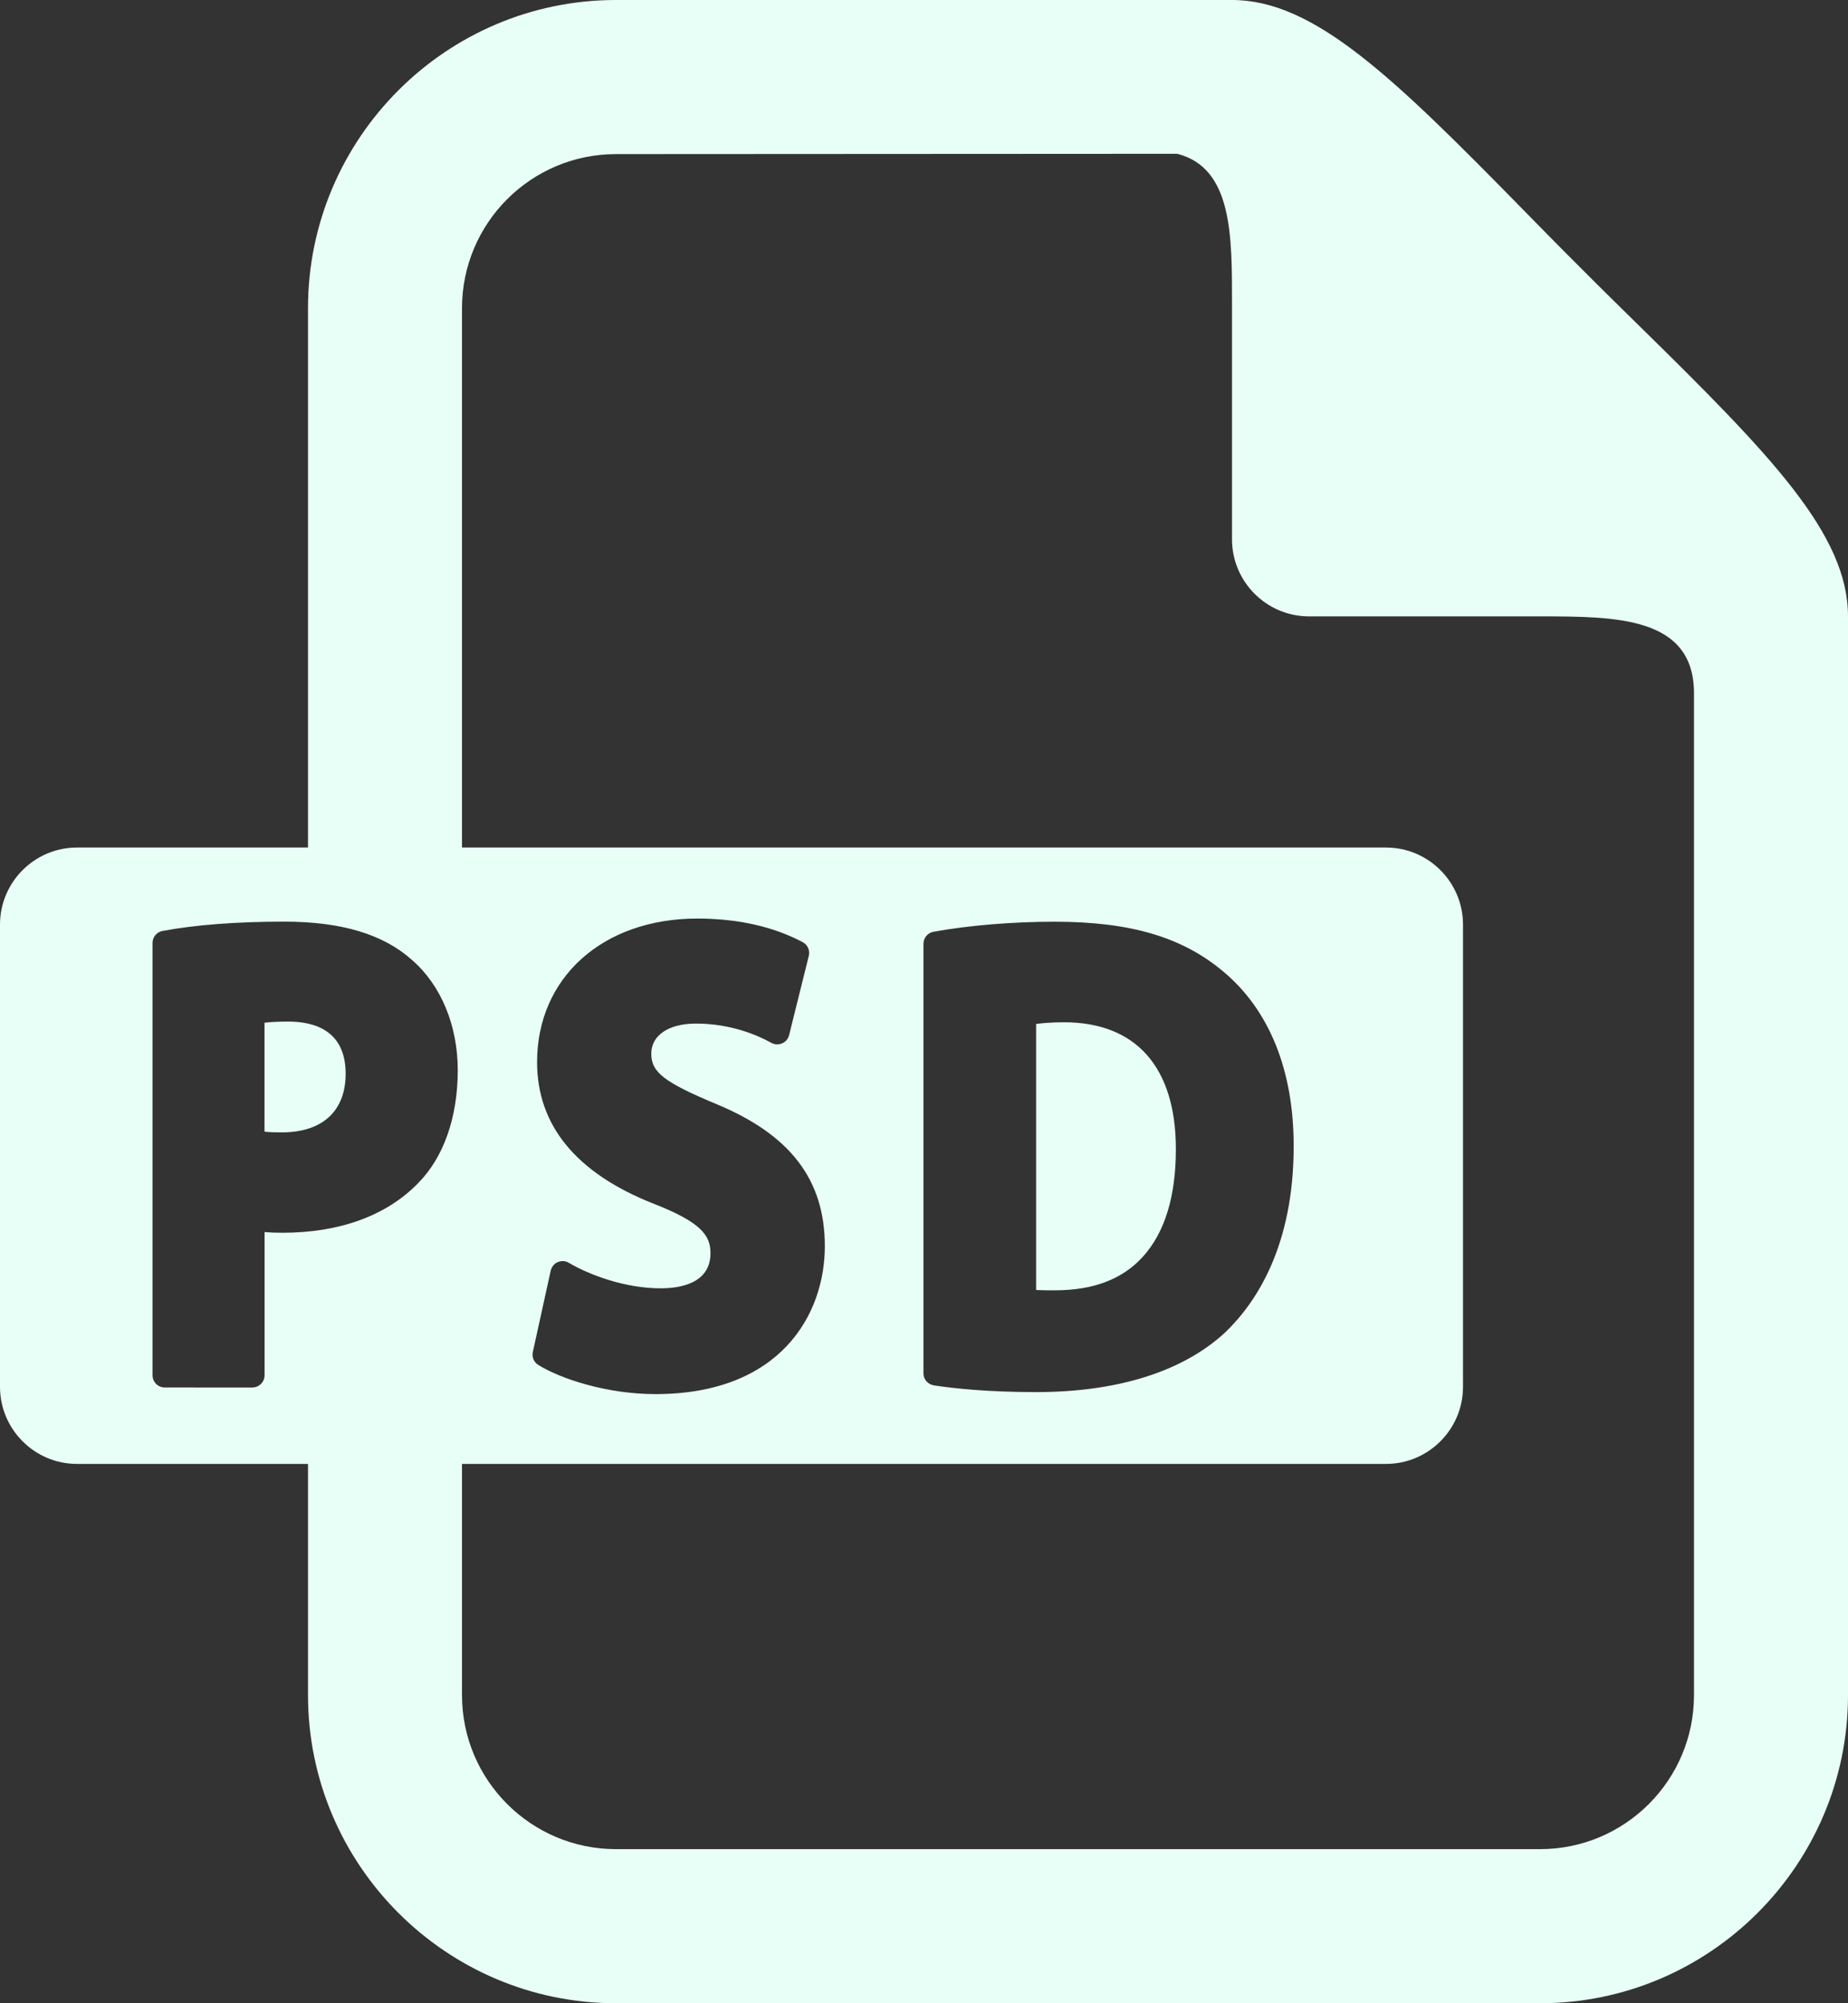
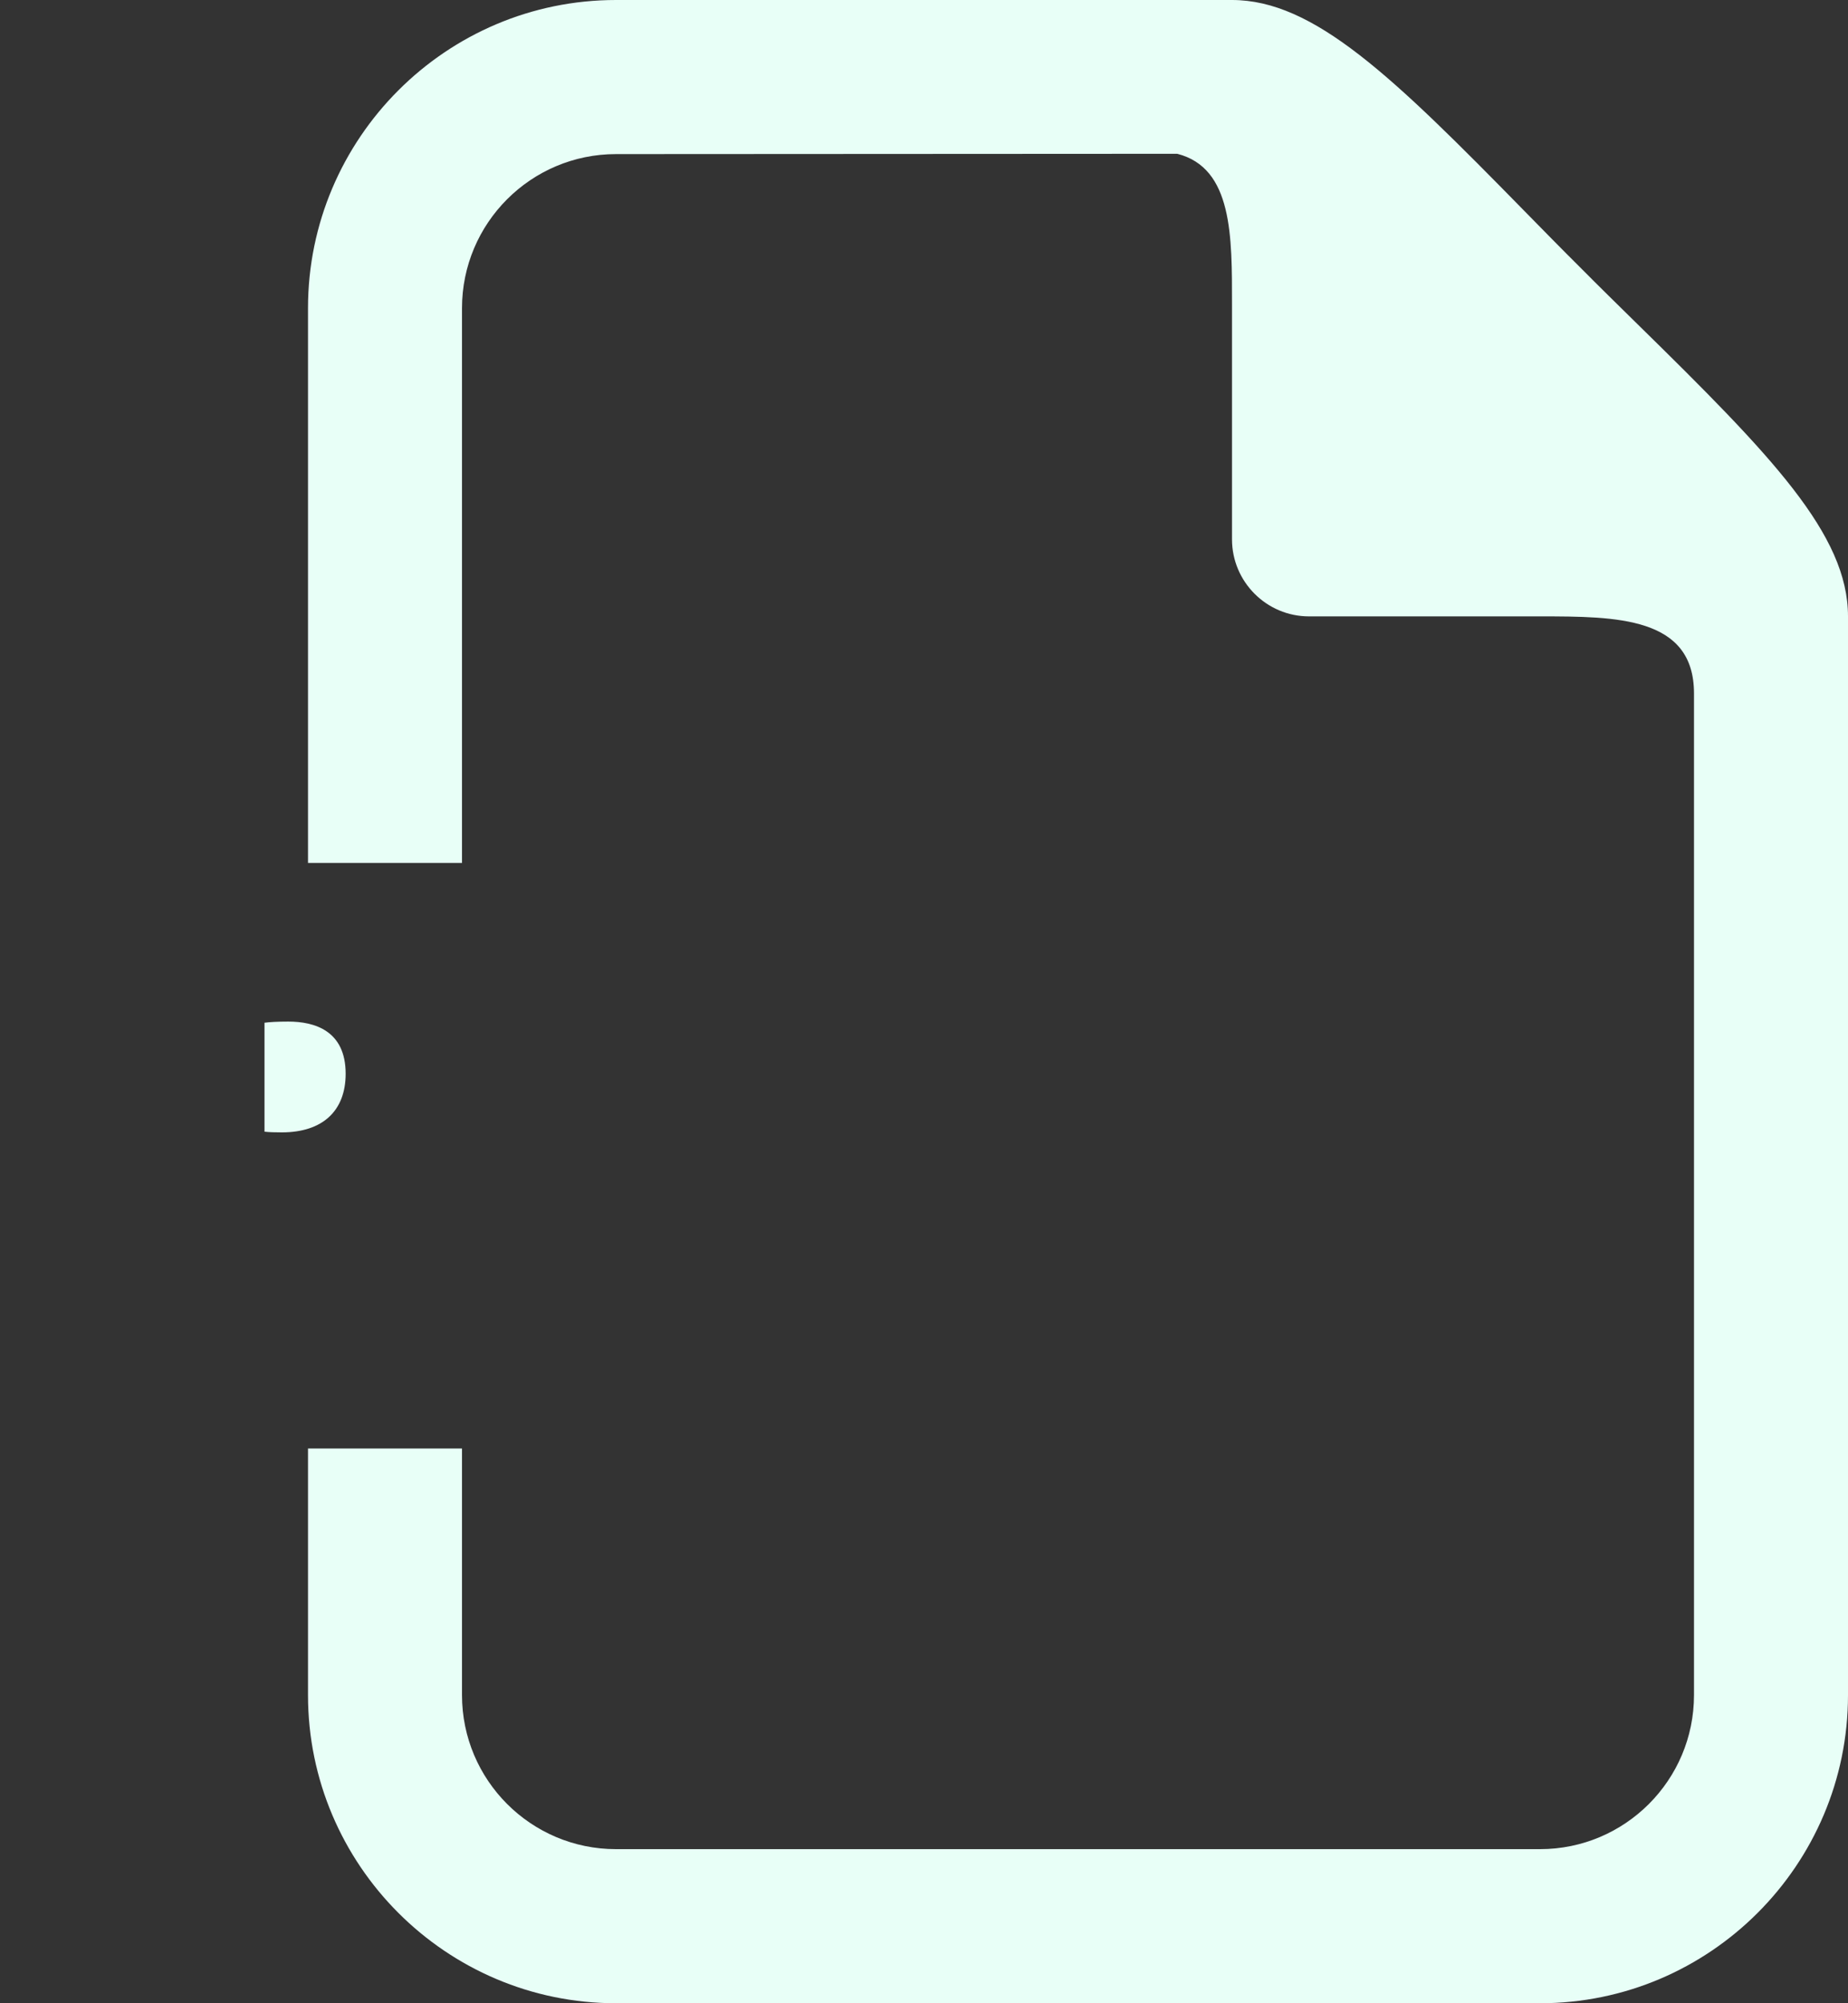
<svg xmlns="http://www.w3.org/2000/svg" fill="#e8fff7" height="26" preserveAspectRatio="xMidYMid meet" version="1" viewBox="0.0 0.0 24.0 26.0" width="24" zoomAndPan="magnify">
  <rect x="0.0" y="0.0" width="24.0" height="26.0" fill="#333333" stroke="none" />
  <g id="change1_1">
-     <path d="M13.817,13.268c-0.162,0-0.281,0.011-0.361,0.022v3.453c0.076,0.004,0.167,0.004,0.241,0.004h0.001 c0.504,0,0.883-0.146,1.146-0.438c0.283-0.312,0.427-0.78,0.427-1.395C15.271,13.853,14.755,13.268,13.817,13.268z" fill="inherit" />
-     <path d="M18,11H1c-0.551,0-1,0.449-1,1v6c0,0.551,0.449,1,1,1h17c0.551,0,1-0.449,1-1v-6C19,11.449,18.551,11,18,11 z M5.432,15.354c-0.409,0.423-1.02,0.646-1.764,0.646c-0.087,0-0.164-0.003-0.232-0.009v1.858c0,0.088-0.071,0.159-0.159,0.159 H2.139c-0.087,0-0.158-0.071-0.158-0.159v-5.611c0-0.076,0.055-0.141,0.129-0.155c0.422-0.079,0.953-0.121,1.582-0.121 c0.742,0,1.285,0.163,1.658,0.497c0.377,0.326,0.595,0.85,0.595,1.434C5.944,14.5,5.763,15.02,5.432,15.354z M8.512,18.094 c-0.628,0-1.229-0.197-1.522-0.379c-0.057-0.035-0.085-0.103-0.07-0.168l0.232-1.055c0.012-0.049,0.044-0.091,0.091-0.111 c0.047-0.02,0.101-0.018,0.144,0.009c0.274,0.16,0.733,0.331,1.194,0.331c0.242,0,0.646-0.059,0.646-0.456 c0-0.23-0.119-0.402-0.749-0.646c-0.998-0.397-1.503-1.015-1.503-1.834c0-1.097,0.854-1.863,2.08-1.863 c0.527,0,0.988,0.104,1.369,0.306c0.064,0.033,0.098,0.107,0.08,0.178l-0.256,1.029c-0.012,0.048-0.045,0.088-0.091,0.107 c-0.043,0.019-0.097,0.017-0.14-0.007c-0.167-0.093-0.517-0.25-0.979-0.25c-0.353,0-0.58,0.152-0.58,0.39 c0,0.242,0.166,0.371,0.846,0.655c0.96,0.398,1.408,0.983,1.408,1.843C10.713,17.059,10.136,18.094,8.512,18.094z M15.915,17.29 c-0.547,0.509-1.396,0.778-2.459,0.778c-0.628,0-1.068-0.048-1.327-0.087c-0.078-0.013-0.136-0.078-0.136-0.156v-5.576 c0-0.076,0.056-0.143,0.131-0.156c0.461-0.083,1.02-0.13,1.573-0.13c0.982,0,1.657,0.199,2.188,0.645 c0.599,0.499,0.916,1.282,0.916,2.265C16.802,16.167,16.319,16.901,15.915,17.29z" fill="inherit" />
    <path d="M3.744,13.259c-0.143,0-0.242,0.006-0.309,0.015v1.414c0.06,0.007,0.132,0.009,0.226,0.009 c0.526,0,0.828-0.277,0.828-0.761C4.489,13.376,4.084,13.259,3.744,13.259z" fill="inherit" />
  </g>
  <g id="change1_2">
    <path d="M21.266,4.207c-0.244-0.24-0.494-0.484-0.74-0.732c-0.248-0.246-0.492-0.496-0.732-0.74 C18.082,0.988,17.063,0,16,0H8C5.795,0,4,1.795,4,4v7.2h2V4c0-1.104,0.896-2,2-2l7.289-0.004C16.01,2.18,16,3.066,16,3.953V7 c0,0.551,0.449,1,1,1h3c0.998,0,2,0.005,2,1v13c0,1.104-0.896,2-2,2H8c-1.104,0-2-0.896-2-2v-3.2H4V22c0,2.205,1.795,4,4,4h12 c2.205,0,4-1.795,4-4V8C24,6.938,23.012,5.918,21.266,4.207z" fill="inherit" />
  </g>
</svg>